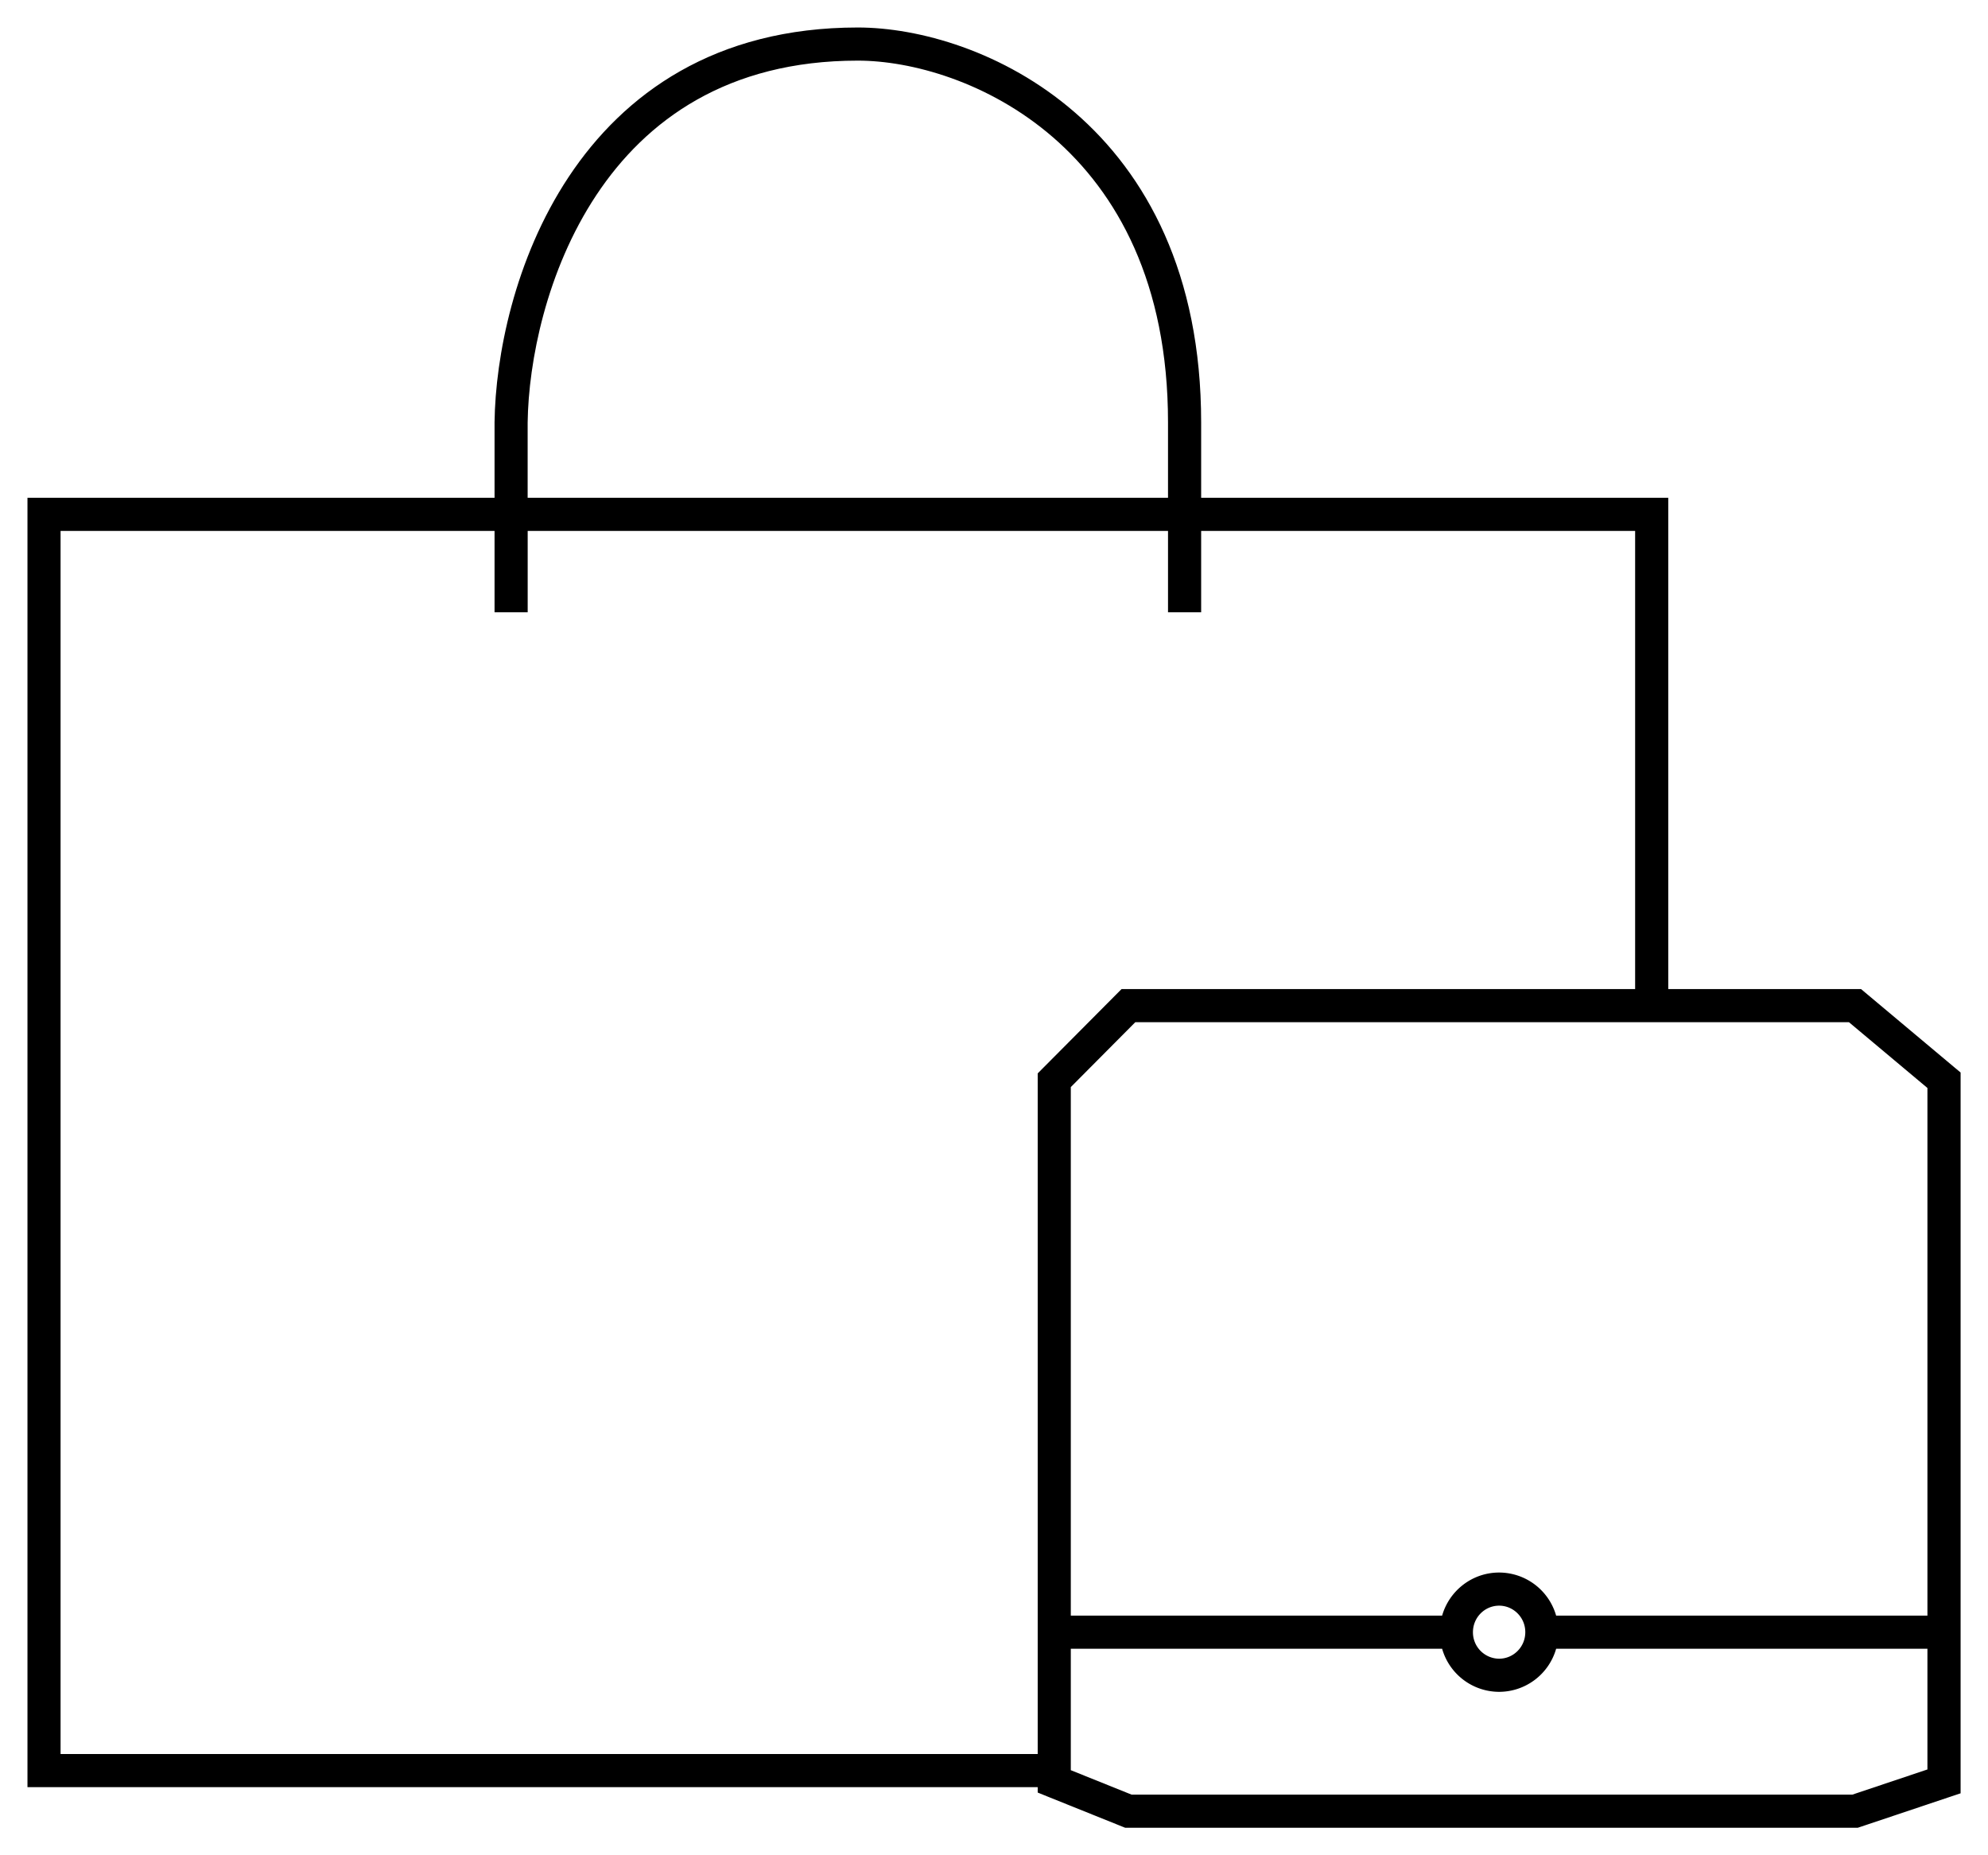
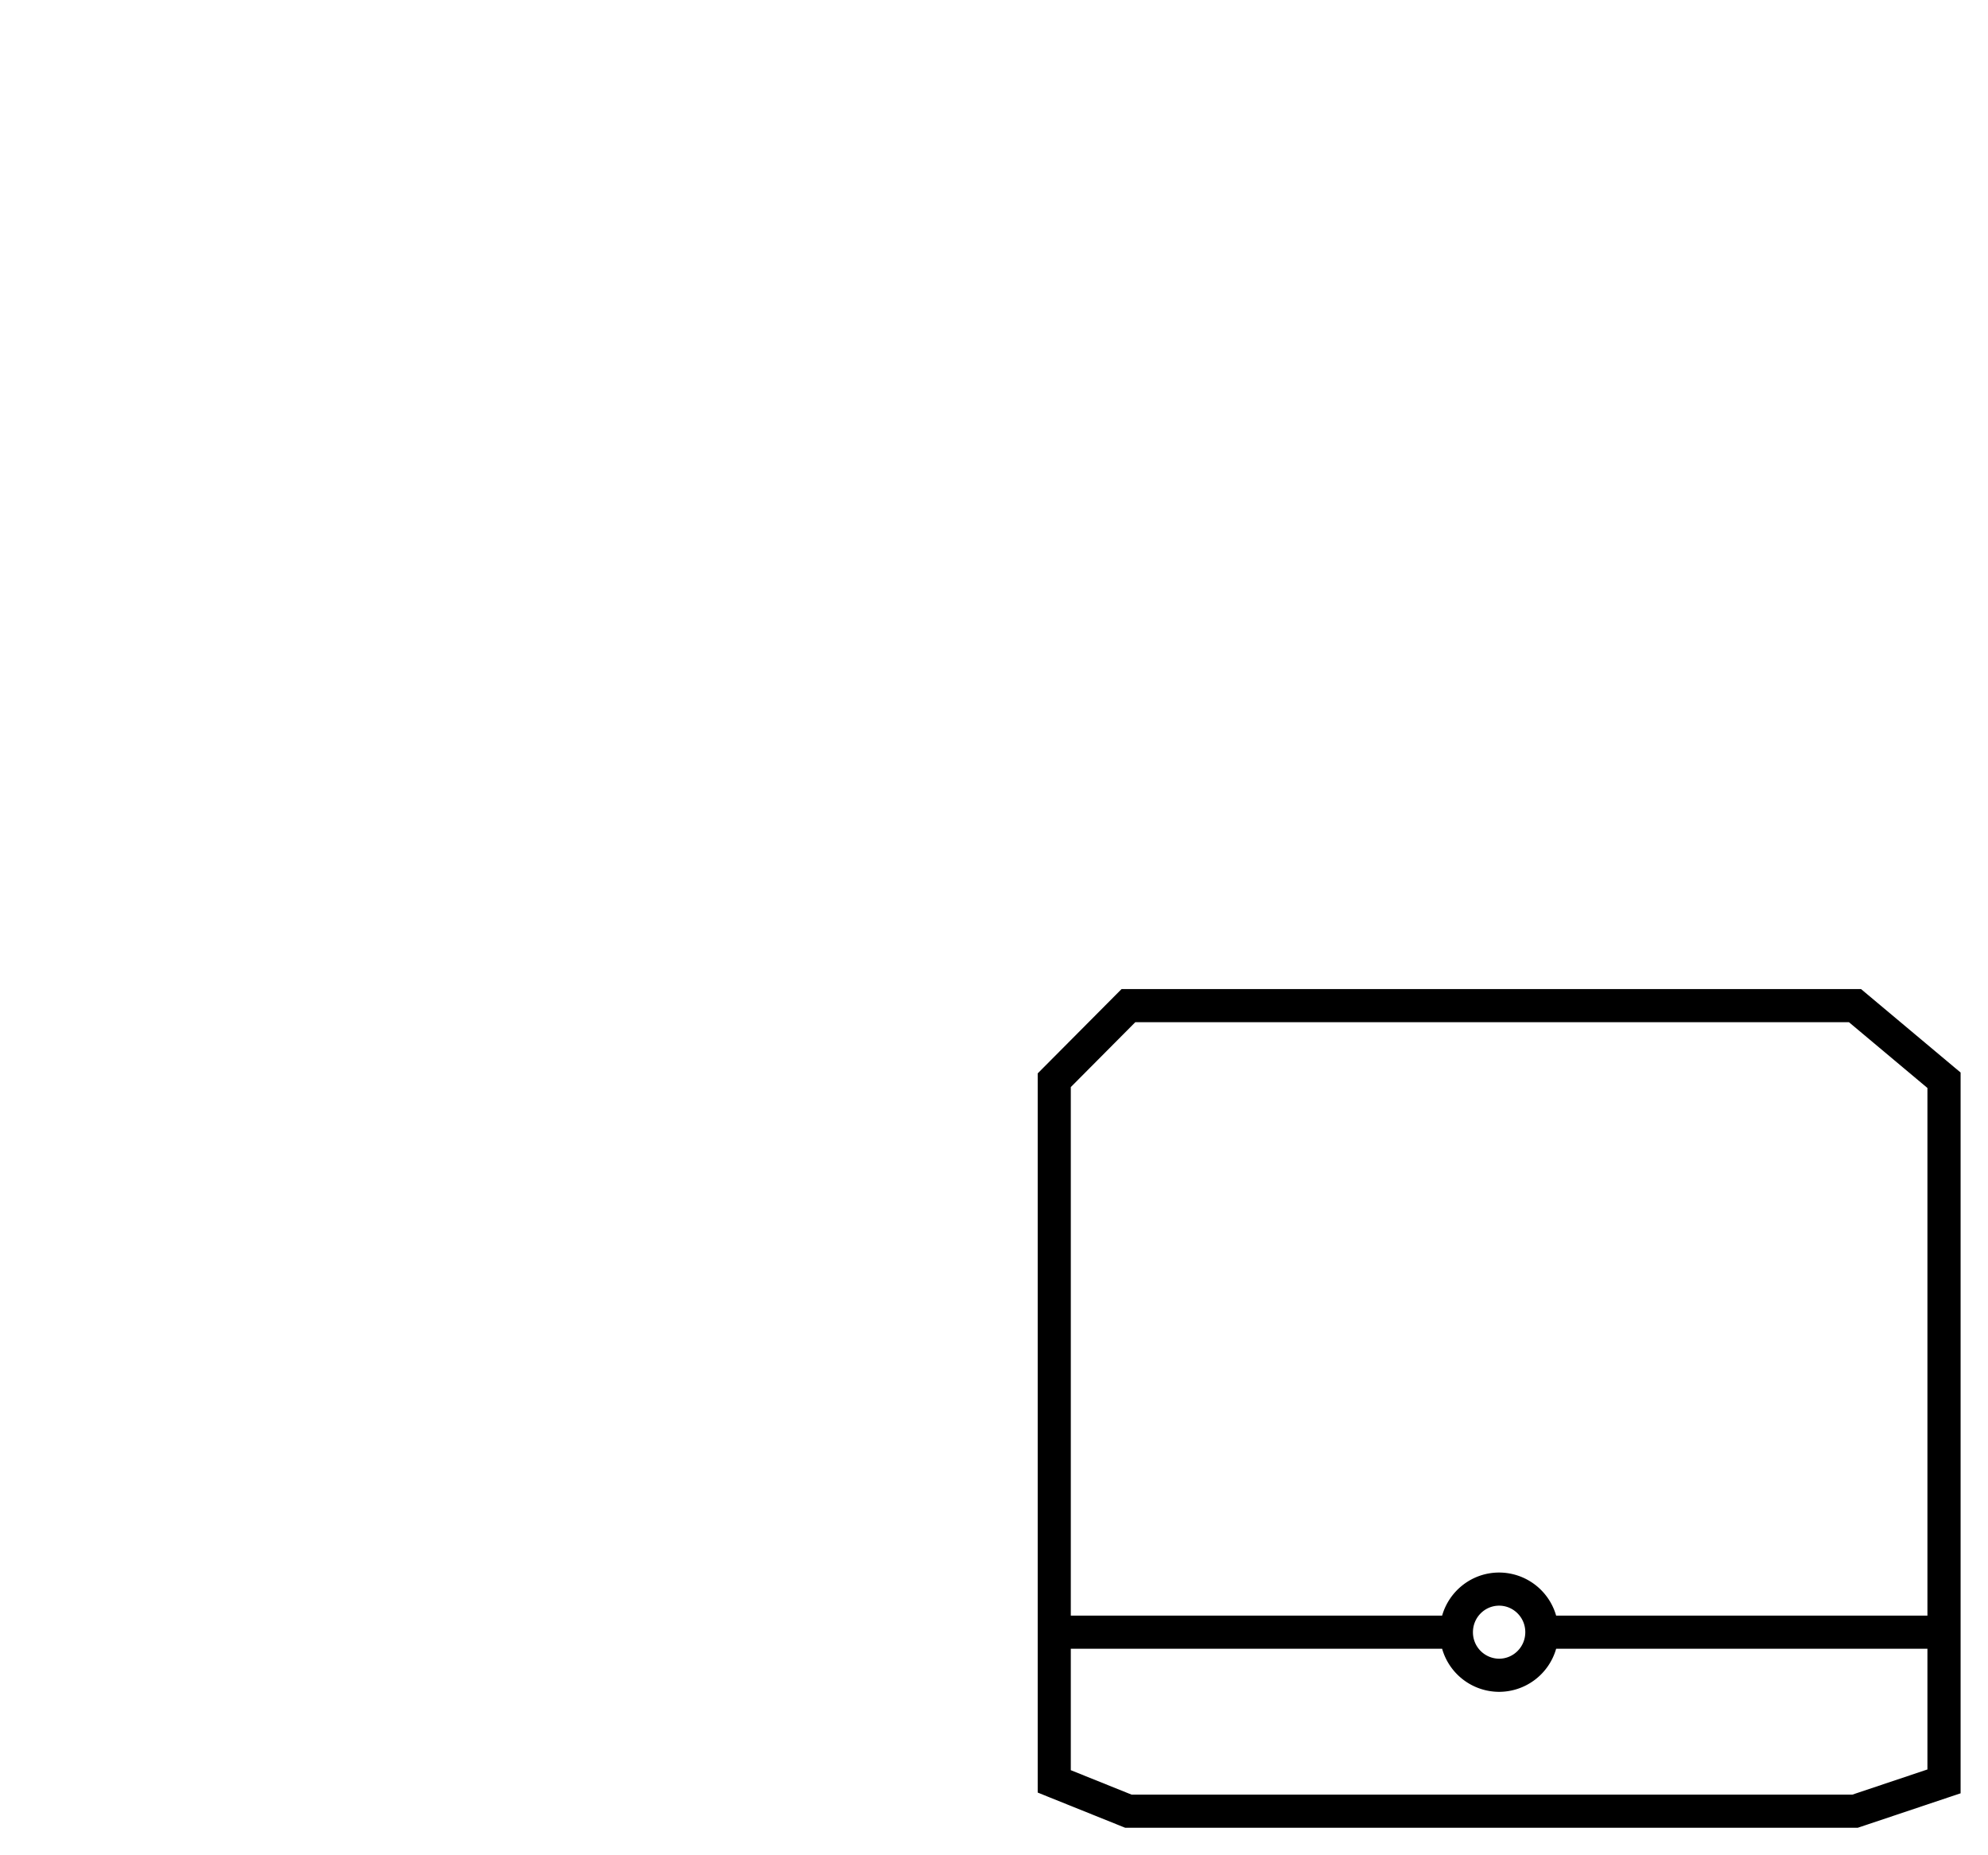
<svg xmlns="http://www.w3.org/2000/svg" width="60" height="56" fill="none">
-   <path fill="#000" fill-rule="evenodd" d="M17.998 5.889c-1.511 2.279-2.048 5.032-2.073 6.864v2.272h19.327V12.75c0-4.227-1.55-6.94-3.47-8.605-1.939-1.68-4.286-2.315-5.894-2.315-3.94 0-6.395 1.804-7.89 4.059Zm18.254 9.136V12.75c0-4.5-1.663-7.496-3.816-9.36C30.303 1.54 27.718.83 25.889.83c-4.31 0-7.062 2.002-8.723 4.506-1.644 2.478-2.214 5.433-2.24 7.407v2.282H.829v38.919h30.99v-1H1.828V16.025h13.098v2.456h1v-2.456h19.326v2.456h1v-2.456H49.35v14.33h1v-15.33H36.252Z" clip-rule="evenodd" />
  <path fill="#000" fill-rule="evenodd" d="M33.848 29.855h22.321l.139.117 2.685 2.251.18.15V54.13l-.342.114-2.685.9-.078.026H33.96l-.09-.036-2.238-.9-.313-.127V32.4l.145-.146 2.238-2.251.147-.148Zm9.677 19.912H32.318v3.665l1.835.738h21.752l2.267-.76v-3.643H46.966a1.793 1.793 0 0 1-1.72 1.3 1.792 1.792 0 0 1-1.721-1.3Zm0-1H32.318V32.813l1.946-1.958h21.54l2.368 1.985v15.927H46.966a1.793 1.793 0 0 0-1.72-1.301c-.817 0-1.506.55-1.721 1.3Zm2.51.5c0 .448-.36.8-.79.8a.796.796 0 0 1-.79-.8c0-.449.36-.801.79-.801.43 0 .79.352.79.8Z" clip-rule="evenodd" />
</svg>